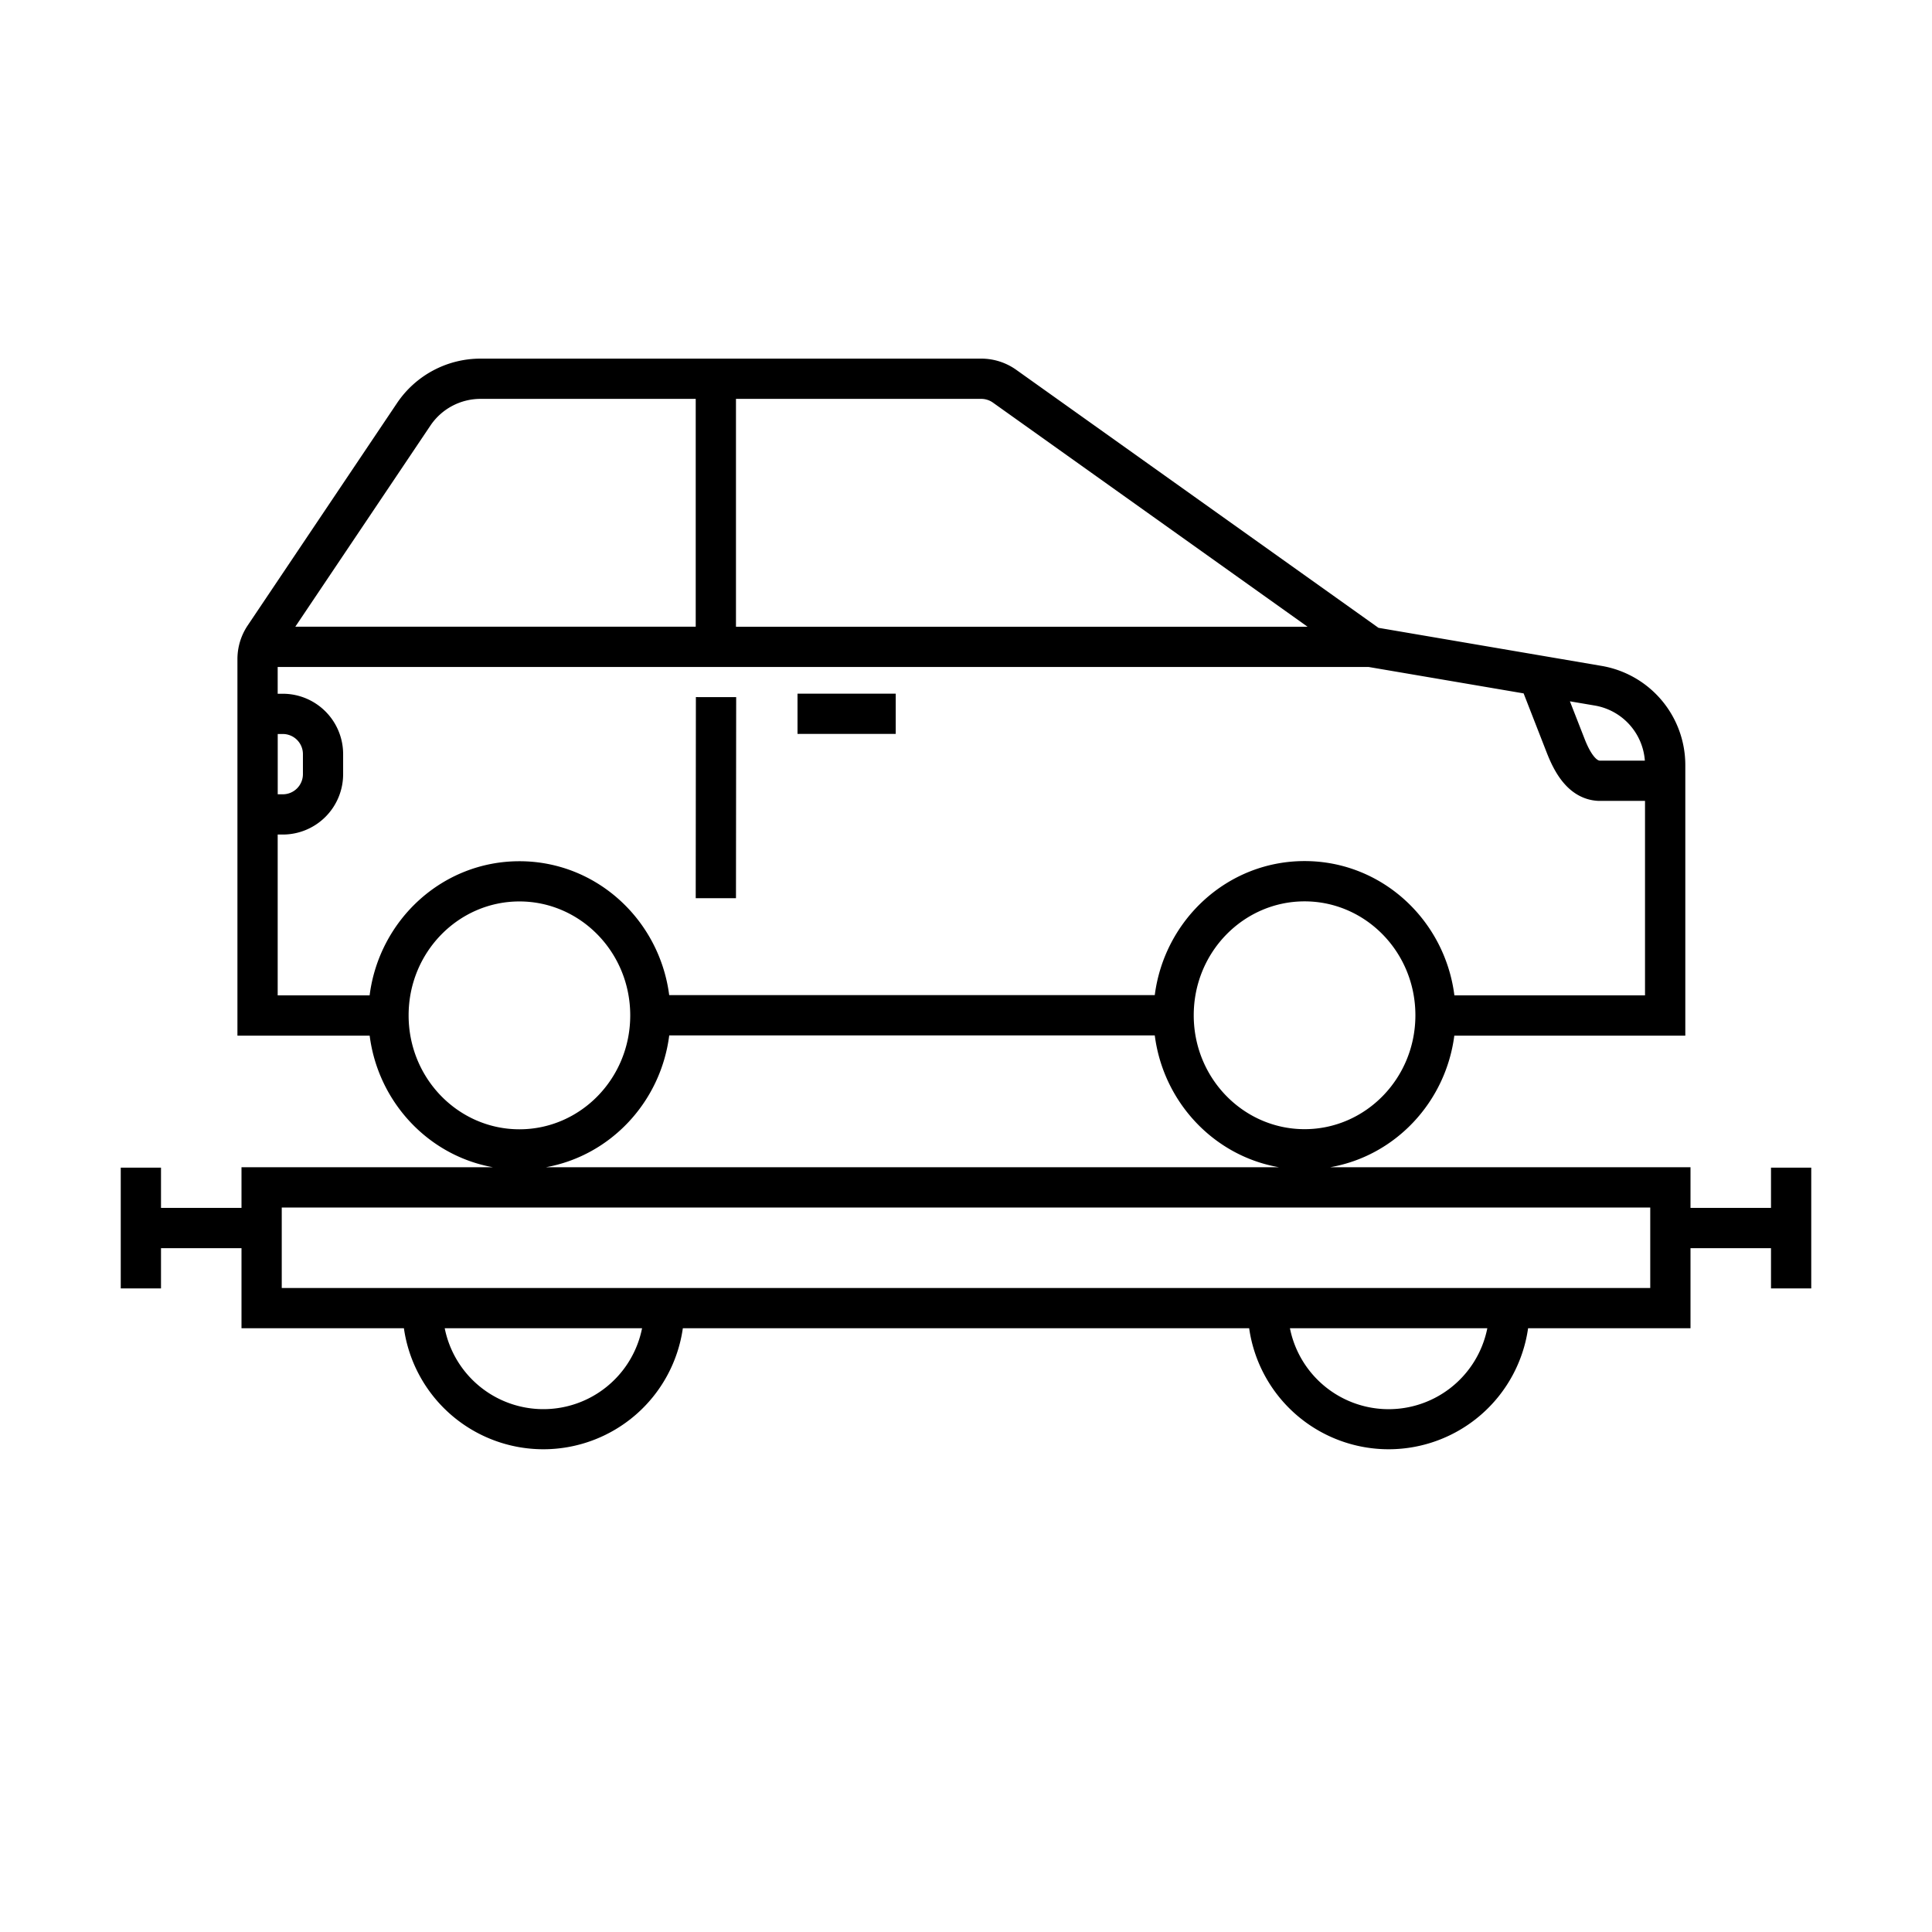
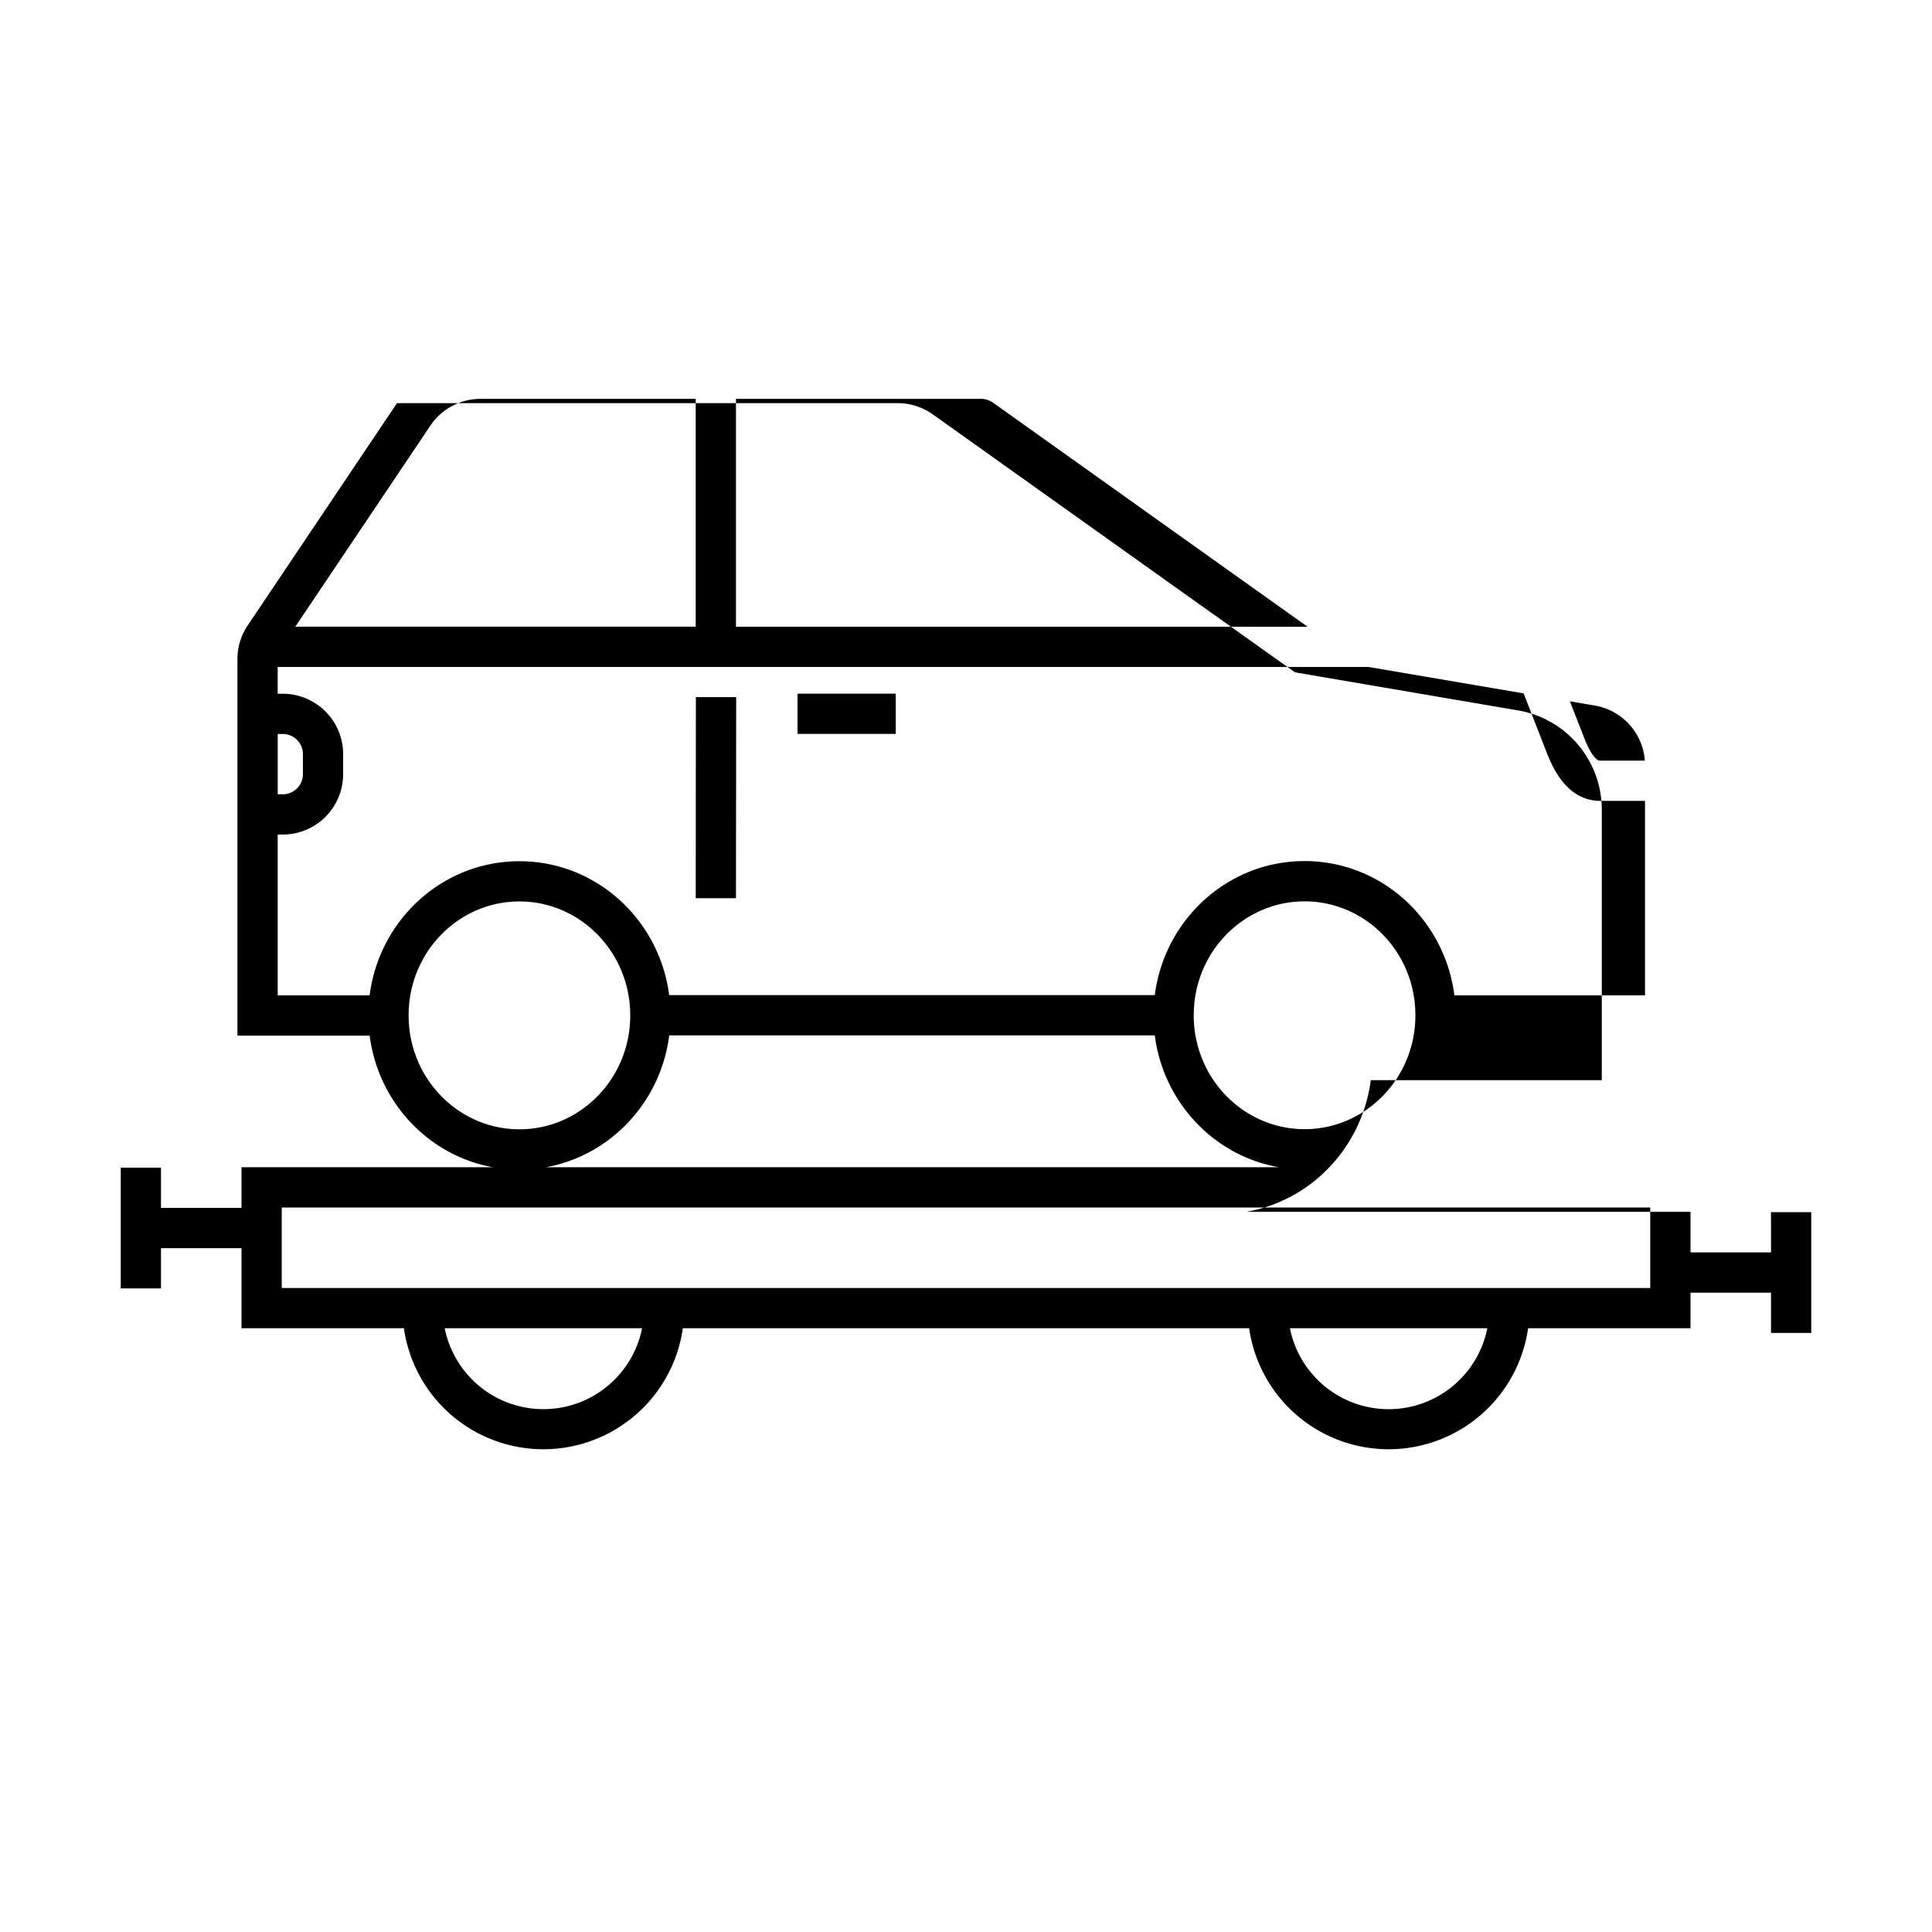
<svg xmlns="http://www.w3.org/2000/svg" width="48" height="48" fill="none" viewBox="0 0 48 48">
-   <path fill="#000" fill-rule="evenodd" d="M10.693 10.574a1.5 1.5 0 0 1 1.245-.664h5.347v5.66H7.337zm21.793 4.997H18.285V9.91h6.093a.5.5 0 0 1 .29.092zm-25.587 1h27.105l3.85.656.593 1.52.002.004c.105.261.241.527.431.736.198.22.47.391.82.41h1.17v4.833h-4.736c-.237-1.874-1.804-3.337-3.722-3.337-1.916 0-3.482 1.46-3.722 3.33H16.626c-.242-1.869-1.807-3.326-3.721-3.326-1.917 0-3.484 1.461-3.722 3.333H6.899v-3.996h.126a1.5 1.5 0 0 0 1.5-1.5v-.498a1.5 1.5 0 0 0-1.5-1.5h-.126zm33.967 2.327a1.5 1.5 0 0 0-1.244-1.369l-.618-.105.374.957c.085.212.168.352.243.435.06.066.098.079.123.082zM6.9 18.236v1.498h.126a.5.5 0 0 0 .5-.5v-.498a.5.5 0 0 0-.5-.5zm2.285 7.494H5.899v-9.354a1.5 1.5 0 0 1 .254-.836l3.71-5.524a2.5 2.5 0 0 1 2.075-1.106h12.44a1.5 1.5 0 0 1 .87.278l9 6.41 5.543.946a2.5 2.5 0 0 1 2.08 2.464v6.722h-5.739c-.215 1.657-1.47 2.99-3.087 3.27H42v1.01h2v-1h1v3h-1v-1h-2V33h-4.035a3.5 3.5 0 0 1-6.93 0h-14.07a3.5 3.5 0 0 1-6.93 0H6v-1.99H4v1H3v-3h1v1h2V29h6.249c-1.607-.288-2.853-1.619-3.065-3.27m20.474-.506c0-1.575 1.244-2.83 2.754-2.83 1.509 0 2.753 1.255 2.753 2.83 0 1.574-1.244 2.83-2.753 2.83s-2.754-1.256-2.754-2.83m-13.031.5H28.69c.213 1.66 1.47 2.996 3.088 3.276H13.561c1.609-.289 2.856-1.622 3.066-3.277m-3.722-3.327c-1.51 0-2.753 1.256-2.753 2.83s1.243 2.831 2.753 2.831 2.753-1.256 2.753-2.83-1.244-2.831-2.753-2.831M15.952 33h-4.903a2.5 2.5 0 0 0 4.903 0m16.78 1.278A2.5 2.5 0 0 1 32.048 33h4.904a2.5 2.5 0 0 1-4.22 1.278M7 30v2h34v-2zm15.254-11.766h-2.44v-1h2.44zm-4.965-.915-.004 4.996h1l.005-4.995z" clip-rule="evenodd" />
+   <path fill="#000" fill-rule="evenodd" d="M10.693 10.574a1.5 1.5 0 0 1 1.245-.664h5.347v5.66H7.337zm21.793 4.997H18.285V9.91h6.093a.5.5 0 0 1 .29.092zm-25.587 1h27.105l3.85.656.593 1.52.002.004c.105.261.241.527.431.736.198.22.47.391.82.41h1.17v4.833h-4.736c-.237-1.874-1.804-3.337-3.722-3.337-1.916 0-3.482 1.46-3.722 3.33H16.626c-.242-1.869-1.807-3.326-3.721-3.326-1.917 0-3.484 1.461-3.722 3.333H6.899v-3.996h.126a1.5 1.5 0 0 0 1.5-1.5v-.498a1.5 1.5 0 0 0-1.5-1.5h-.126zm33.967 2.327a1.5 1.5 0 0 0-1.244-1.369l-.618-.105.374.957c.085.212.168.352.243.435.06.066.098.079.123.082zM6.9 18.236v1.498h.126a.5.5 0 0 0 .5-.5v-.498a.5.5 0 0 0-.5-.5zm2.285 7.494H5.899v-9.354a1.5 1.5 0 0 1 .254-.836l3.71-5.524h12.44a1.5 1.5 0 0 1 .87.278l9 6.41 5.543.946a2.5 2.5 0 0 1 2.08 2.464v6.722h-5.739c-.215 1.657-1.47 2.99-3.087 3.27H42v1.01h2v-1h1v3h-1v-1h-2V33h-4.035a3.5 3.5 0 0 1-6.93 0h-14.07a3.5 3.5 0 0 1-6.93 0H6v-1.99H4v1H3v-3h1v1h2V29h6.249c-1.607-.288-2.853-1.619-3.065-3.27m20.474-.506c0-1.575 1.244-2.83 2.754-2.83 1.509 0 2.753 1.255 2.753 2.83 0 1.574-1.244 2.83-2.753 2.83s-2.754-1.256-2.754-2.83m-13.031.5H28.69c.213 1.66 1.47 2.996 3.088 3.276H13.561c1.609-.289 2.856-1.622 3.066-3.277m-3.722-3.327c-1.51 0-2.753 1.256-2.753 2.83s1.243 2.831 2.753 2.831 2.753-1.256 2.753-2.83-1.244-2.831-2.753-2.831M15.952 33h-4.903a2.5 2.5 0 0 0 4.903 0m16.78 1.278A2.5 2.5 0 0 1 32.048 33h4.904a2.5 2.5 0 0 1-4.22 1.278M7 30v2h34v-2zm15.254-11.766h-2.44v-1h2.44zm-4.965-.915-.004 4.996h1l.005-4.995z" clip-rule="evenodd" />
</svg>